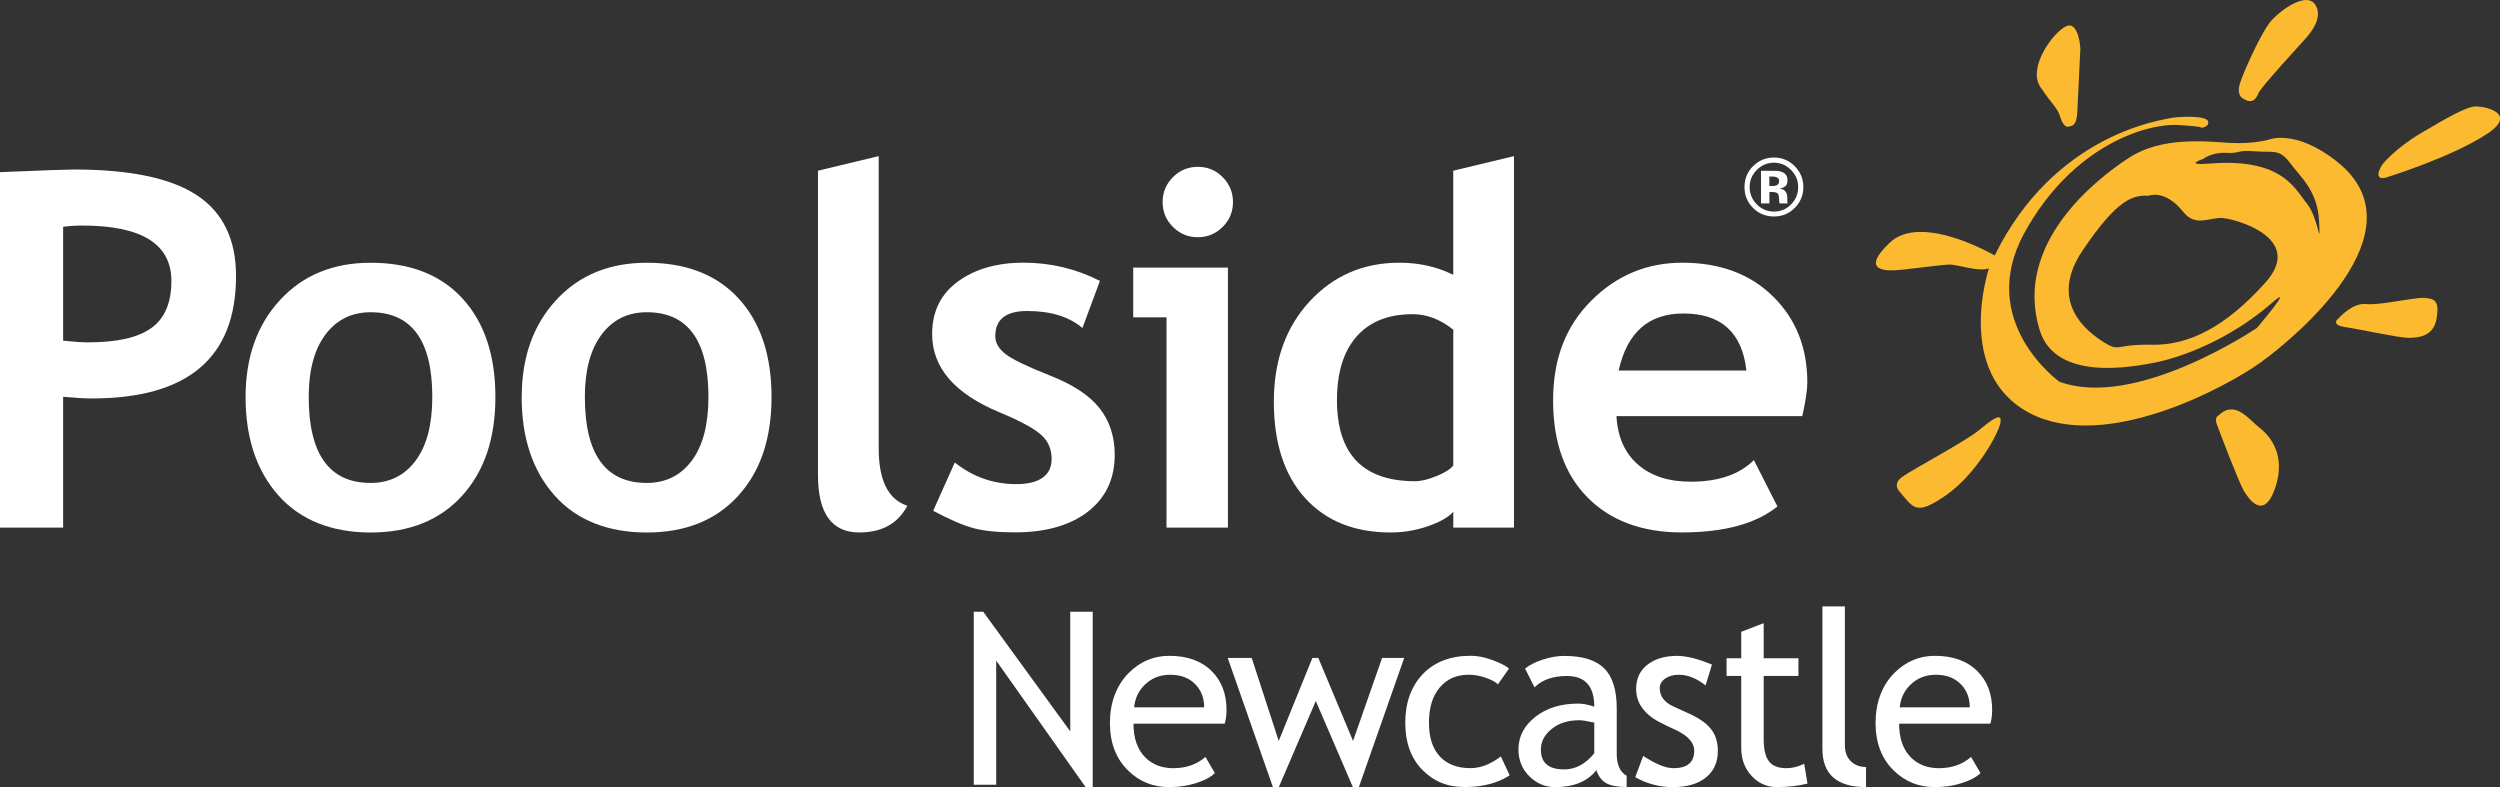
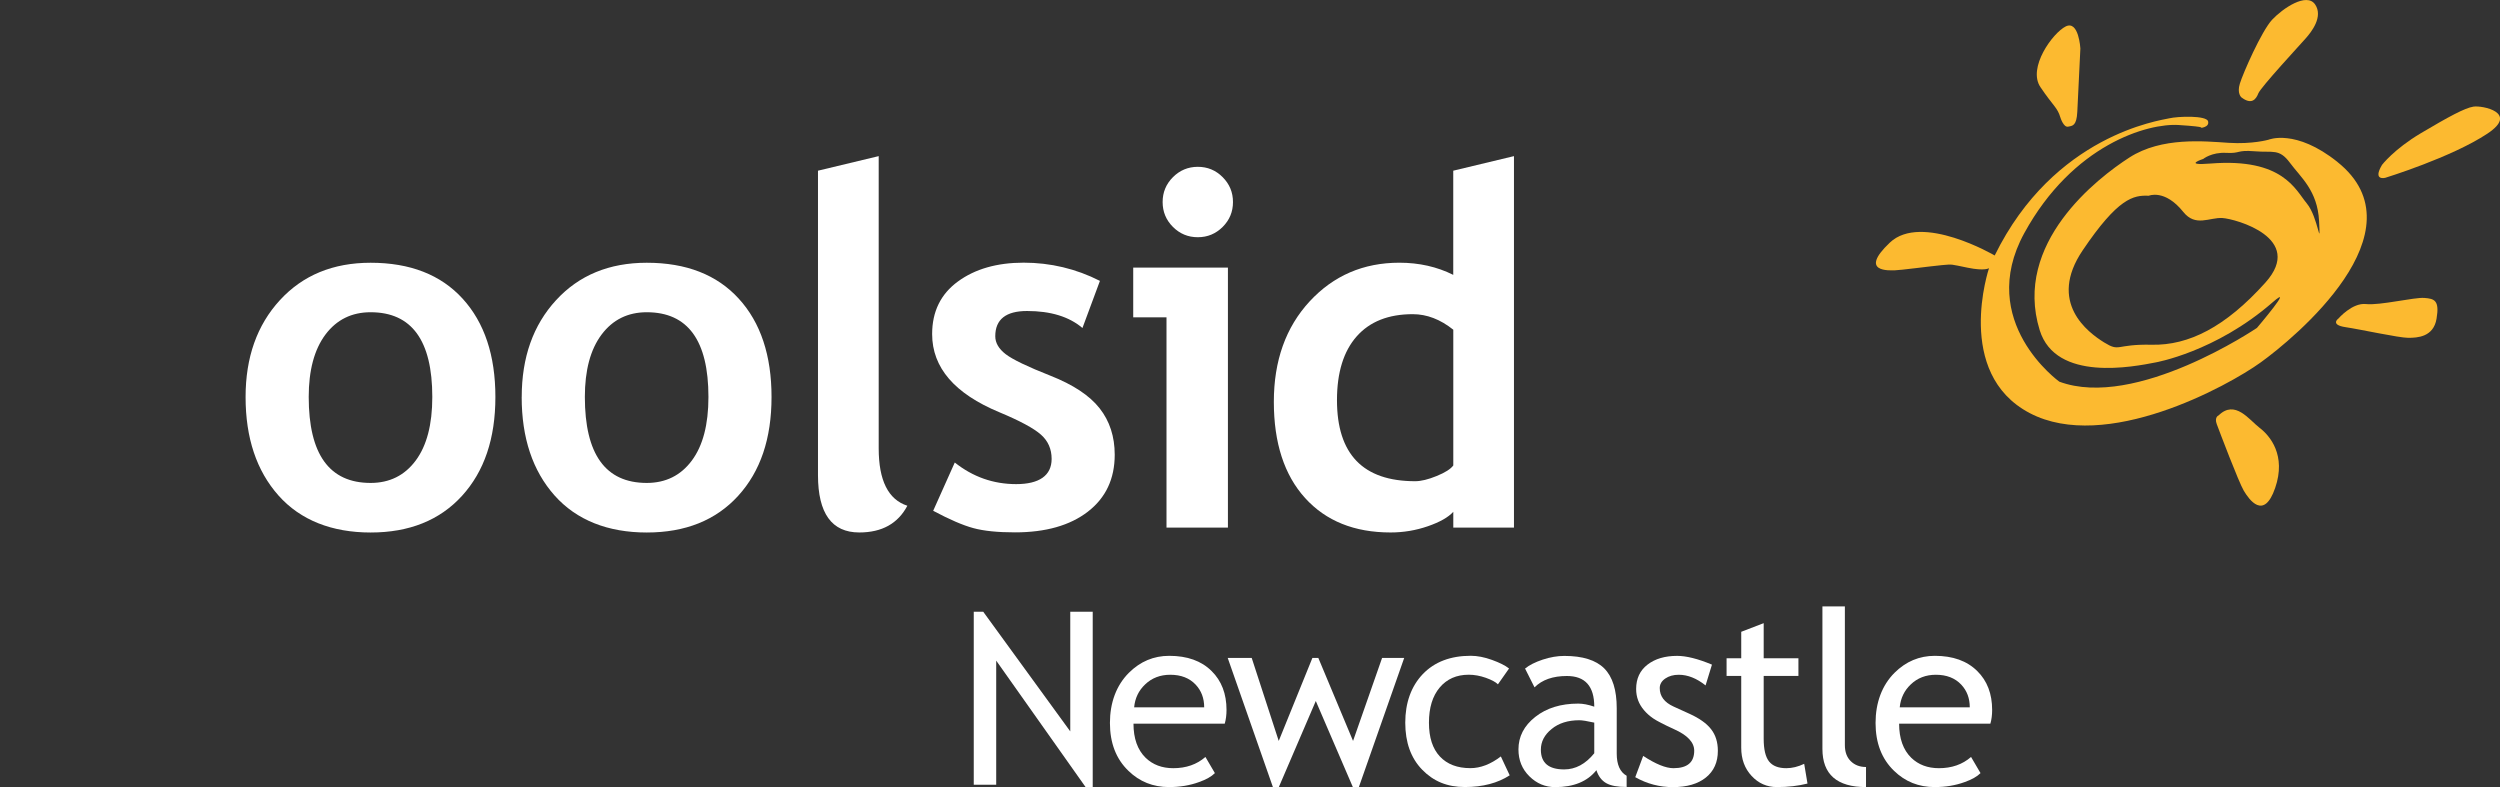
<svg xmlns="http://www.w3.org/2000/svg" id="Layer_1" viewBox="0 0 567.83 178.78">
  <rect x="0" y="0" width="567.83" height="178.78" fill="#333333" stroke="none" />
  <defs>
    <style>.cls-1{fill:#fff;}.cls-2{fill:#fcba30;}</style>
  </defs>
  <path class="cls-2" d="M530.93,36.8c-9.58-7.67-15.69-5.06-15.69-5.06,0,0-3.66,1.05-9.05.7-5.43-.35-15.19-1.39-22.51,3.32-7.31,4.71-26.5,19.47-20.4,39.23,3.67,11.85,21.37,8.29,26.32,7.33,0,0,13.58-2.35,26.52-13.6,5.4-4.71-3.49,5.75-3.49,5.75,0,0-27.53,18.67-44.89,12.22,0,0-18.97-13.6-7.97-33.72,11.02-20.14,28.12-25.06,35.13-24.57,7.03.46,4.77.68,4.77.68,0,0,2.21-.11,1.86-1.51-.34-1.39-6.86-1.16-8.85-.69-1.97.47-26.15,3.71-39.62,31.15,0,0-16.64-9.77-23.83-2.91-7.22,6.85.11,6.28,1.16,6.28s8.13-.94,10.69-1.18c2.55-.22,1.85-.22,5.81.58,3.96.82,4.88.11,4.88.11,0,0-8.02,23.83,9.23,32.91,17.26,9.08,44.99-6.1,52.49-11.51,7.5-5.4,37.14-29.77,17.43-45.51M514.55,64.18c-9.08,10.12-17.45,14.3-25.81,14.12-8.37-.18-7.14,1.74-10.82-.52-3.66-2.27-12.89-9.07-4.87-20.93,8.01-11.86,11.51-12.56,15-12.39,0,0,3.63-1.58,7.84,3.67,2.79,3.49,5.93,1.22,8.89,1.39,2.97.19,18.84,4.54,9.77,14.66M523.96,46.22c-2.61-3.14-5.45-10.36-21.8-9.08-6.63.54-1.74-1.04-1.74-1.04,0,0,1.91-1.56,5.24-1.38,3.3.18,2.26-.7,6.45-.36,4.18.36,5.55-.69,8.01,2.62,2.44,3.31,6.26,6.27,6.62,13.25.36,6.98-.17-.87-2.78-4.01" />
  <path class="cls-2" d="M467.98,26.68s.7,2.3,1.75,2.09c1.05-.2,1.92-.2,2.09-3.34.17-3.14.7-14.42.7-14.42,0,0-.36-6.46-3.32-5.01-2.97,1.47-8.72,9.42-5.75,13.79,2.96,4.39,3.84,4.59,4.53,6.89" />
  <path class="cls-2" d="M509.09,22.11s-1.05-.88-.34-3.14c.69-2.27,4.88-11.85,7.31-14.48,2.45-2.61,7.85-6.27,9.77-3.49,1.92,2.8-.87,6.29-2.09,7.67-1.22,1.4-10.29,11.17-10.81,12.56-.53,1.39-1.57,2.62-3.84.88" />
  <path class="cls-2" d="M541,37.49s2.68-3.56,8.88-7.25c6.21-3.68,9.95-5.72,11.91-6.02,1.98-.32,10.4,1.35,3.18,6.13-8.15,5.41-23.22,10.04-23.22,10.04,0,0-2.89.73-.74-2.9" />
  <path class="cls-2" d="M531.1,72.37s-1.9,1.39,1.59,1.93c3.48.52,12.19,2.43,14.29,2.43s5.75-.17,6.44-4.35c.71-4.18-.5-4.54-2.78-4.71-2.28-.18-10.12,1.75-13.25,1.39-3.15-.34-6.29,3.32-6.29,3.32" />
  <path class="cls-2" d="M503.91,94.35s-1.01.39-.41,1.99c.6,1.62,4.95,13.1,6.13,15.11,1.2,2.01,4.56,6.83,7.13-.61,2.57-7.44-1.18-11.88-3.55-13.68-2.38-1.83-5.55-6.46-9.29-2.81" />
-   <path class="cls-2" d="M431.55,111.78s-1.92-1.75.52-3.48c2.45-1.75,14.3-8.04,17.26-10.47,2.96-2.43,5.41-4.37,5.05-1.93-.34,2.46-5.58,11.87-12.37,16.58-6.8,4.71-7.33,2.95-10.46-.7" />
-   <path class="cls-1" d="M407.59,47.28c-1.29,1.26-2.85,1.89-4.68,1.89s-3.46-.65-4.74-1.94c-1.28-1.29-1.94-2.86-1.94-4.75s.69-3.59,2.09-4.88c1.3-1.21,2.83-1.82,4.59-1.82,1.84,0,3.43.65,4.72,1.96,1.31,1.31,1.97,2.89,1.97,4.74s-.67,3.49-2.01,4.8M399,38.62c-1.07,1.09-1.6,2.38-1.6,3.87s.55,2.86,1.64,3.94c1.07,1.09,2.36,1.62,3.89,1.62s2.81-.53,3.88-1.62c1.08-1.1,1.61-2.4,1.61-3.94s-.53-2.77-1.61-3.87c-1.08-1.1-2.38-1.67-3.88-1.67s-2.85.57-3.93,1.67M399.98,46.19v-7.39h2.06c.9,0,1.42.01,1.51.01.59.04,1.07.16,1.47.38.65.36.98.94.98,1.76,0,.63-.17,1.08-.51,1.36-.36.28-.78.44-1.28.49.47.11.83.25,1.07.44.45.35.67.9.67,1.65v.87c0,.08.02.14.04.22l.04.21h-1.83c-.06-.24-.11-.58-.12-1.02-.02-.44-.06-.74-.11-.9-.11-.26-.3-.43-.56-.53-.14-.08-.38-.1-.67-.12l-.43-.03h-.42v2.6h-1.89ZM403.48,40.25c-.26-.12-.64-.16-1.13-.16h-.48v2.16h.77c.47,0,.82-.1,1.08-.28.25-.18.38-.48.38-.88s-.2-.7-.61-.84" />
-   <path class="cls-1" d="M14.34,90.11v29.72H0V39.1c9.56-.4,15.15-.6,16.77-.6,12.76,0,22.08,1.95,27.99,5.87,5.9,3.91,8.85,10.03,8.85,18.34,0,18.53-10.92,27.79-32.76,27.79-1.62,0-3.79-.13-6.51-.38M14.34,51.51v25.87c2.43.26,4.34.38,5.73.38,6.55,0,11.32-1.09,14.34-3.28,3.02-2.19,4.52-5.75,4.52-10.67,0-8.38-6.75-12.58-20.24-12.58-1.51,0-2.96.1-4.36.28" />
  <path class="cls-1" d="M55.78,90.17c0-9.01,2.6-16.34,7.8-22,5.2-5.66,12.07-8.49,20.6-8.49,8.97,0,15.94,2.72,20.9,8.16,4.96,5.44,7.44,12.89,7.44,22.34s-2.53,16.89-7.58,22.44c-5.06,5.55-11.98,8.33-20.76,8.33s-15.95-2.8-20.93-8.41c-4.98-5.61-7.47-13.06-7.47-22.36M70.12,90.17c0,13.02,4.69,19.52,14.06,19.52,4.3,0,7.71-1.69,10.23-5.07,2.52-3.38,3.78-8.2,3.78-14.45,0-12.83-4.67-19.25-14.01-19.25-4.3,0-7.72,1.69-10.26,5.07-2.53,3.39-3.8,8.11-3.8,14.17" />
  <path class="cls-1" d="M118.5,90.17c0-9.01,2.6-16.34,7.81-22,5.2-5.66,12.07-8.49,20.59-8.49,8.97,0,15.94,2.72,20.9,8.16,4.97,5.44,7.44,12.89,7.44,22.34s-2.52,16.89-7.58,22.44c-5.06,5.55-11.98,8.33-20.77,8.33s-15.95-2.8-20.93-8.41c-4.98-5.61-7.47-13.06-7.47-22.36M132.84,90.17c0,13.02,4.69,19.52,14.06,19.52,4.3,0,7.71-1.69,10.23-5.07,2.52-3.38,3.78-8.2,3.78-14.45,0-12.83-4.67-19.25-14.01-19.25-4.3,0-7.72,1.69-10.26,5.07-2.54,3.39-3.8,8.11-3.8,14.17" />
  <path class="cls-1" d="M185.79,38.77l13.79-3.31v66.39c0,7.28,2.17,11.62,6.51,13.02-2.13,4.04-5.77,6.07-10.92,6.07-6.25,0-9.38-4.34-9.38-13.02V38.77Z" />
  <path class="cls-1" d="M211.95,116.03l4.91-10.98c4.11,3.27,8.77,4.91,13.95,4.91s8.05-1.91,8.05-5.73c0-2.24-.81-4.08-2.43-5.51-1.62-1.44-4.76-3.13-9.43-5.08-10.18-4.23-15.28-10.14-15.28-17.76,0-5.11,1.95-9.09,5.85-11.94,3.89-2.85,8.88-4.28,14.94-4.28s11.91,1.38,17.32,4.14l-3.97,10.7c-3.02-2.57-7.21-3.86-12.58-3.86-4.81,0-7.22,1.91-7.22,5.73,0,1.51.79,2.86,2.37,4.08,1.58,1.21,4.97,2.84,10.14,4.88,5.18,2.04,8.92,4.51,11.2,7.42,2.28,2.9,3.42,6.42,3.42,10.53,0,5.48-2.03,9.79-6.09,12.93-4.06,3.14-9.59,4.71-16.57,4.71-3.93,0-7.09-.32-9.46-.97-2.37-.64-5.42-1.96-9.13-3.94" />
  <path class="cls-1" d="M264.95,119.84v-47.76h-7.56v-11.3h21.51v59.06h-13.95ZM272.06,37.89c2.21,0,4.09.78,5.65,2.35s2.34,3.44,2.34,5.65-.78,4.09-2.34,5.65c-1.57,1.56-3.44,2.34-5.65,2.34s-4.09-.78-5.65-2.34c-1.56-1.56-2.34-3.45-2.34-5.65s.78-4.09,2.34-5.65,3.45-2.35,5.65-2.35" />
  <path class="cls-1" d="M330.09,119.84v-3.59c-1.14,1.25-3.07,2.34-5.79,3.28-2.72.94-5.53,1.41-8.44,1.41-8.24,0-14.71-2.61-19.44-7.83-4.72-5.22-7.09-12.5-7.09-21.84s2.71-16.94,8.13-22.81c5.42-5.86,12.22-8.79,20.38-8.79,4.48,0,8.57.92,12.24,2.76v-23.66l13.79-3.31v84.37h-13.79ZM330.09,74.89c-2.94-2.35-6.01-3.53-9.21-3.53-5.52,0-9.76,1.68-12.74,5.05-2.97,3.37-4.47,8.19-4.47,14.48,0,12.28,5.92,18.41,17.76,18.41,1.32,0,2.95-.39,4.88-1.18,1.93-.79,3.19-1.59,3.78-2.4v-30.83Z" />
-   <path class="cls-1" d="M409.34,94.52h-42.19c.26,4.71,1.88,8.37,4.85,10.97,2.97,2.61,6.98,3.92,12.02,3.92,6.29,0,11.07-1.64,14.34-4.91l5.35,10.53c-4.85,3.93-12.1,5.9-21.73,5.9-9.01,0-16.13-2.64-21.37-7.91-5.24-5.28-7.85-12.64-7.85-22.08s2.87-16.84,8.63-22.61c5.75-5.77,12.66-8.66,20.71-8.66,8.56,0,15.44,2.56,20.62,7.67,5.19,5.11,7.78,11.62,7.78,19.52,0,1.69-.38,4.25-1.15,7.67M367.65,84.16h29.01c-.95-8.64-5.73-12.96-14.34-12.96-7.87,0-12.76,4.32-14.67,12.96" />
  <path class="cls-1" d="M246.58,178.78l-20.31-28.73v28.19h-5.1v-39.3h2.15l19.77,27.18v-27.18h5.1v39.84h-1.61Z" />
  <path class="cls-1" d="M278.16,164.37h-20.71c0,3.36.92,5.95,2.76,7.75,1.63,1.57,3.72,2.36,6.28,2.36,2.92,0,5.35-.85,7.3-2.55l2.15,3.67c-.79.79-1.99,1.47-3.62,2.04-2.04.75-4.31,1.13-6.81,1.13-3.61,0-6.68-1.23-9.2-3.68-2.81-2.7-4.21-6.33-4.21-10.89s1.44-8.54,4.32-11.4c2.58-2.56,5.62-3.84,9.15-3.84,4.1,0,7.31,1.15,9.63,3.46,2.25,2.22,3.38,5.16,3.38,8.83,0,1.13-.13,2.17-.4,3.11ZM265.8,153.26c-2.27,0-4.18.73-5.71,2.2-1.47,1.39-2.3,3.13-2.49,5.2h15.91c0-2.06-.64-3.77-1.93-5.15-1.41-1.5-3.34-2.25-5.77-2.25Z" />
  <path class="cls-1" d="M308.62,178.78h-1.34l-8.42-19.56-8.4,19.56h-1.34l-10.27-29.35h5.45l6.14,18.86,7.65-18.86h1.34l7.89,18.86,6.6-18.86h5.02l-10.3,29.35Z" />
  <path class="cls-1" d="M342.75,151.84l-2.52,3.59c-.52-.52-1.44-1.01-2.75-1.48-1.31-.46-2.61-.7-3.88-.7-2.77,0-4.97.97-6.6,2.91-1.63,1.94-2.44,4.6-2.44,7.98s.83,5.92,2.49,7.69,3.97,2.64,6.92,2.64c2.29,0,4.6-.88,6.92-2.66l2.01,4.29c-2.74,1.77-6.12,2.66-10.17,2.66s-7.15-1.31-9.71-3.94c-2.56-2.63-3.84-6.19-3.84-10.68s1.33-8.25,3.98-11.03c2.66-2.77,6.29-4.16,10.9-4.16,1.48,0,3.09.31,4.83.94,1.73.63,3.01,1.27,3.84,1.93Z" />
  <path class="cls-1" d="M362.59,174.94c-2.04,2.56-5.16,3.84-9.36,3.84-2.25,0-4.21-.82-5.86-2.46-1.66-1.64-2.48-3.67-2.48-6.1,0-2.92,1.27-5.38,3.82-7.39,2.55-2.01,5.8-3.02,9.75-3.02,1.07,0,2.29.23,3.65.7,0-4.65-2.07-6.97-6.22-6.97-3.18,0-5.63.86-7.35,2.58l-2.15-4.27c.97-.79,2.3-1.46,4.01-2.03,1.71-.56,3.34-.84,4.9-.84,4.17,0,7.19.95,9.08,2.84,1.89,1.9,2.83,4.91,2.83,9.04v10.3c0,2.52.75,4.2,2.25,5.04v2.55c-2.07,0-3.63-.29-4.65-.88-1.03-.59-1.77-1.57-2.21-2.92ZM362.1,164.13c-1.61-.36-2.74-.54-3.38-.54-2.58,0-4.68.66-6.3,1.99-1.63,1.32-2.44,2.89-2.44,4.7,0,2.99,1.76,4.48,5.29,4.48,2.58,0,4.86-1.22,6.84-3.67v-6.95Z" />
  <path class="cls-1" d="M371.42,176.52l1.8-4.83c2.84,1.86,5.13,2.79,6.87,2.79,3.15,0,4.72-1.32,4.72-3.97,0-1.9-1.52-3.52-4.56-4.88-2.34-1.07-3.92-1.89-4.73-2.44-.81-.55-1.52-1.18-2.12-1.89-.6-.71-1.05-1.46-1.34-2.25s-.44-1.65-.44-2.56c0-2.36.86-4.2,2.58-5.53s3.96-1.99,6.73-1.99c2.09,0,4.73.66,7.91,1.99l-1.45,4.72c-2.02-1.61-4.05-2.42-6.09-2.42-1.22,0-2.24.29-3.07.86-.83.57-1.25,1.3-1.25,2.17,0,1.84,1.05,3.24,3.14,4.19l3.65,1.66c2.24,1.02,3.86,2.18,4.88,3.49,1.02,1.31,1.53,2.94,1.53,4.91,0,2.58-.9,4.59-2.71,6.05-1.81,1.46-4.31,2.19-7.51,2.19-3.02,0-5.87-.75-8.53-2.25Z" />
  <path class="cls-1" d="M395.49,153.53h-3.33v-4.02h3.33v-6.01l5.1-1.96v7.97h7.89v4.02h-7.89v14.27c0,2.42.41,4.13,1.22,5.15.81,1.02,2.12,1.53,3.93,1.53,1.31,0,2.66-.33,4.05-.99l.75,4.48c-2.11.54-4.43.8-6.95.8-2.27,0-4.19-.85-5.75-2.54-1.57-1.69-2.35-3.82-2.35-6.4v-16.31Z" />
  <path class="cls-1" d="M413.93,170.11v-32.38h5.1v31.52c0,1.54.44,2.75,1.33,3.63s2.04,1.33,3.47,1.33v4.56c-6.6,0-9.9-2.89-9.9-8.67Z" />
  <path class="cls-1" d="M452.06,164.37h-20.71c0,3.36.92,5.95,2.76,7.75,1.63,1.57,3.72,2.36,6.28,2.36,2.92,0,5.35-.85,7.3-2.55l2.15,3.67c-.79.79-1.99,1.47-3.62,2.04-2.04.75-4.31,1.13-6.81,1.13-3.61,0-6.68-1.23-9.2-3.68-2.81-2.7-4.21-6.33-4.21-10.89s1.44-8.54,4.32-11.4c2.58-2.56,5.62-3.84,9.15-3.84,4.09,0,7.3,1.15,9.63,3.46,2.25,2.22,3.38,5.16,3.38,8.83,0,1.13-.13,2.17-.4,3.11ZM439.7,153.26c-2.27,0-4.18.73-5.71,2.2-1.47,1.39-2.3,3.13-2.5,5.2h15.91c0-2.06-.64-3.77-1.93-5.15-1.41-1.5-3.34-2.25-5.77-2.25Z" />
</svg>